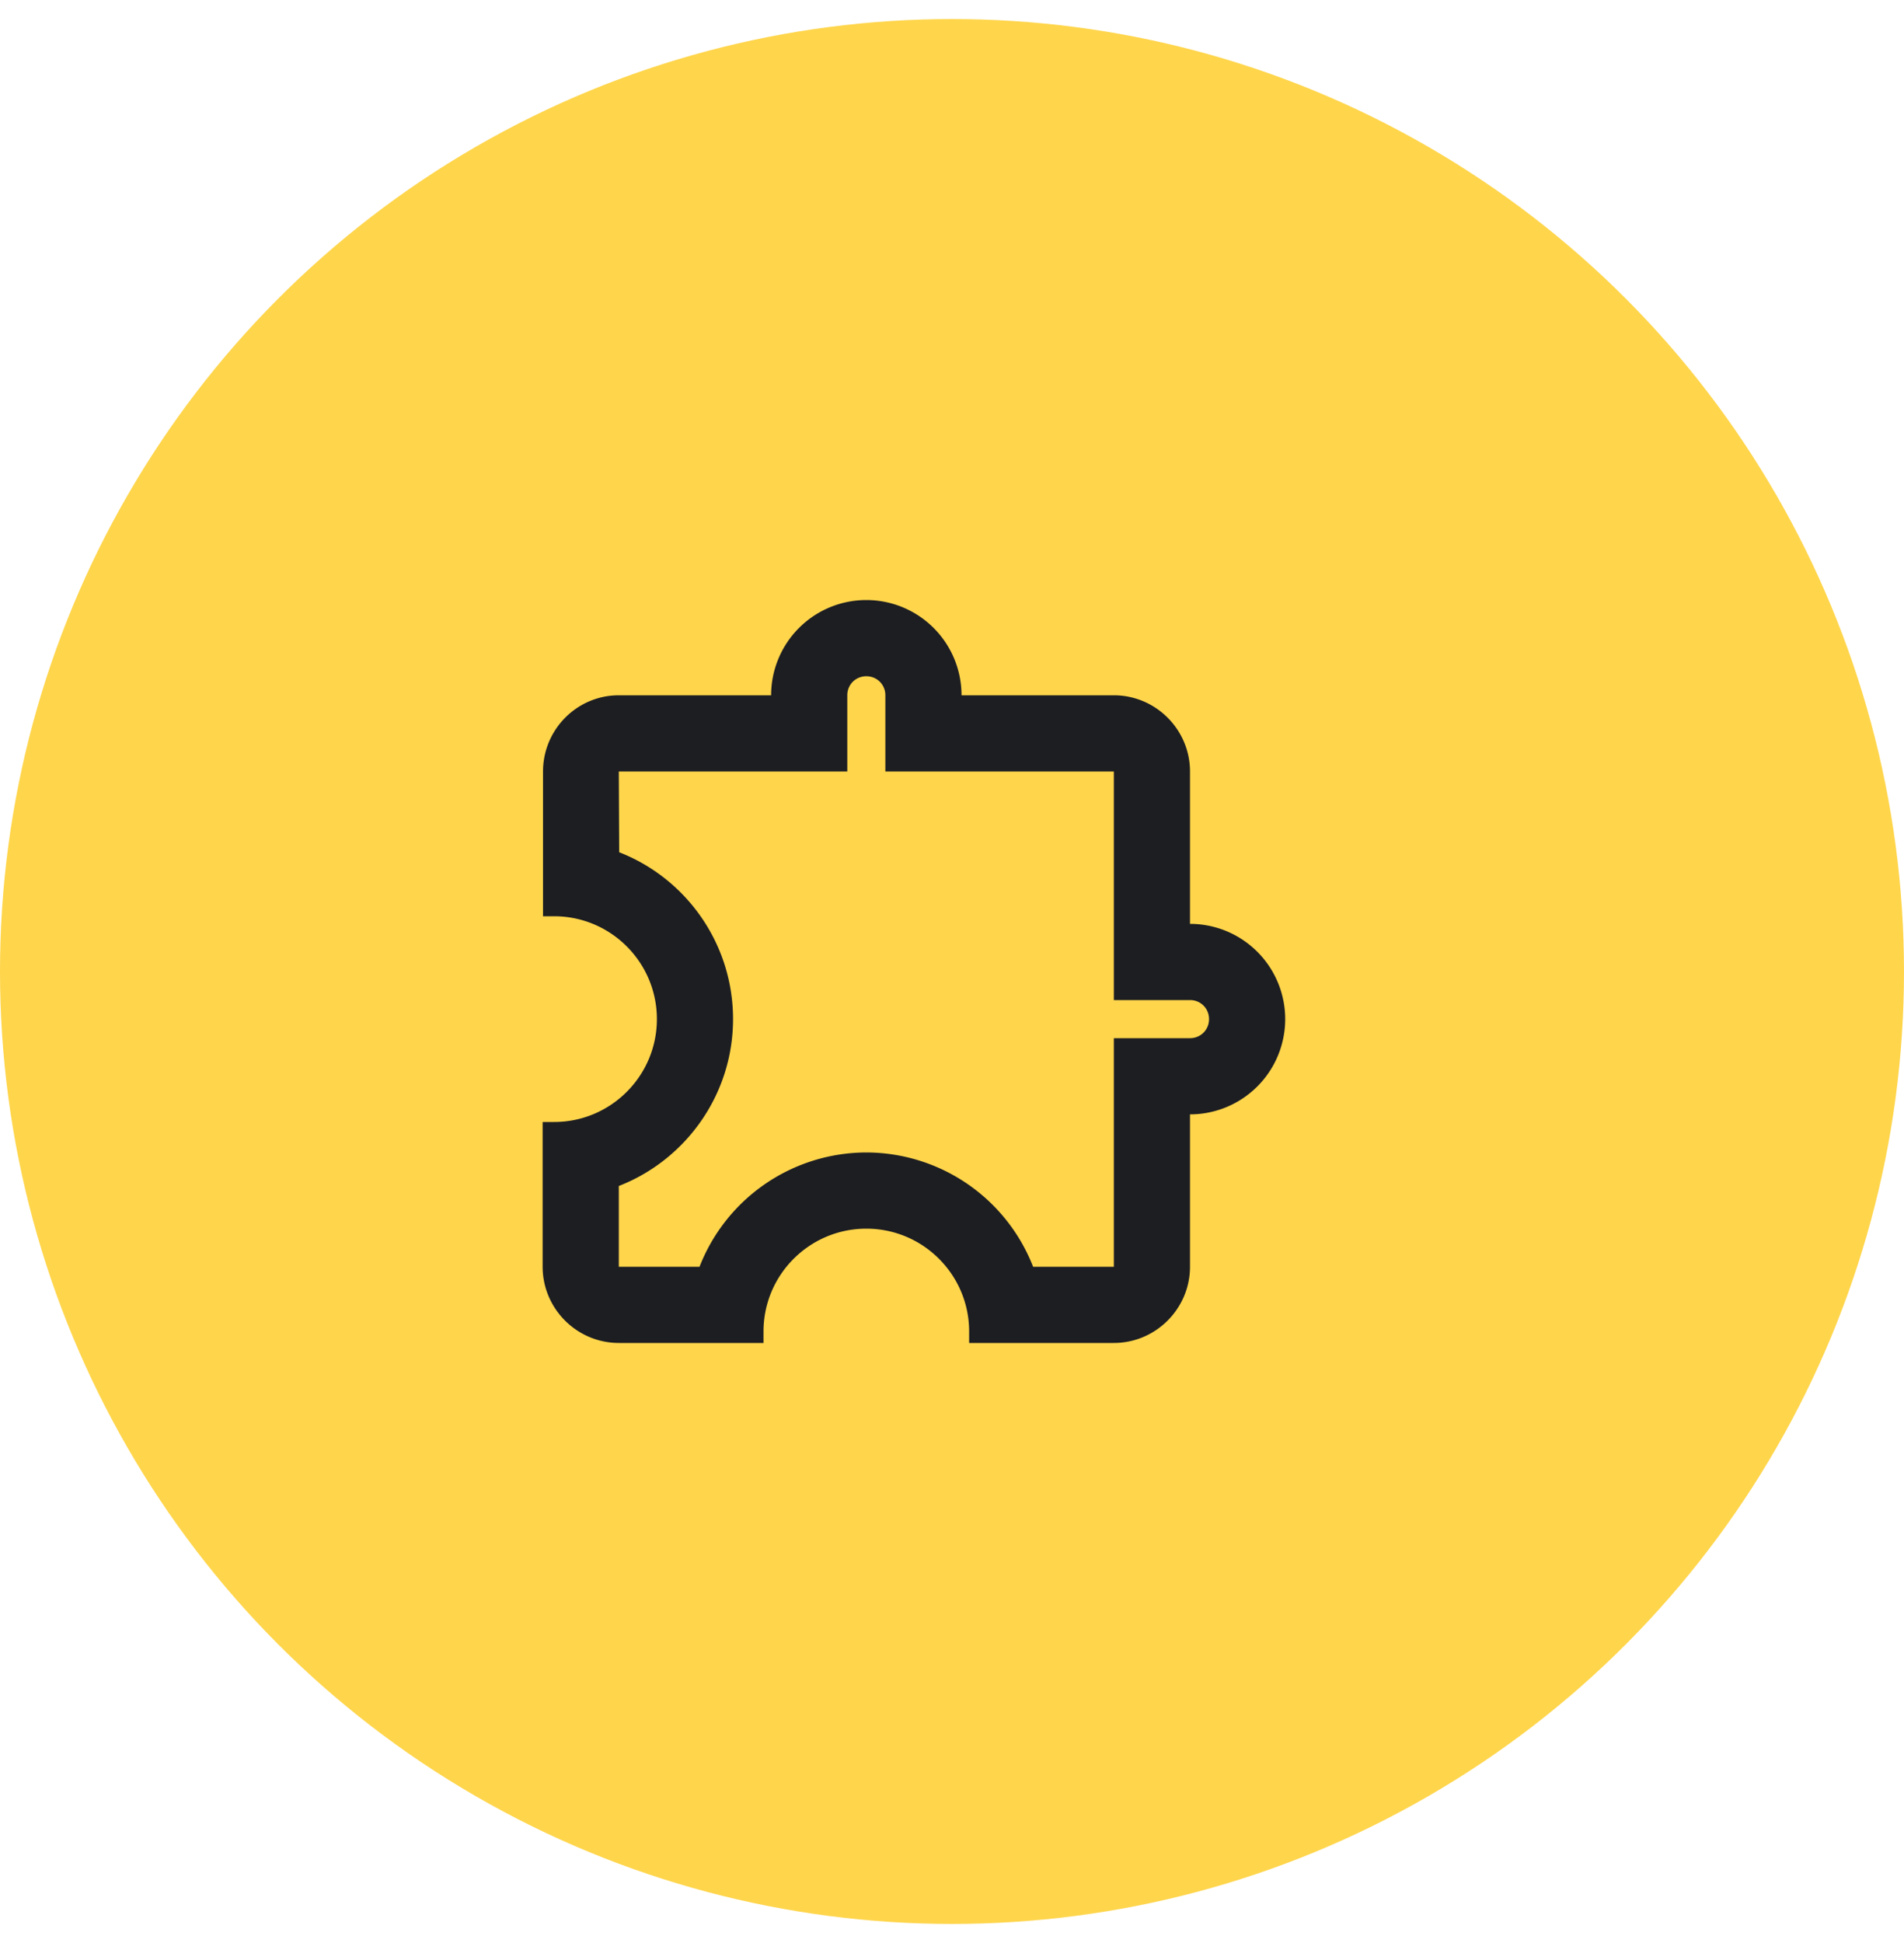
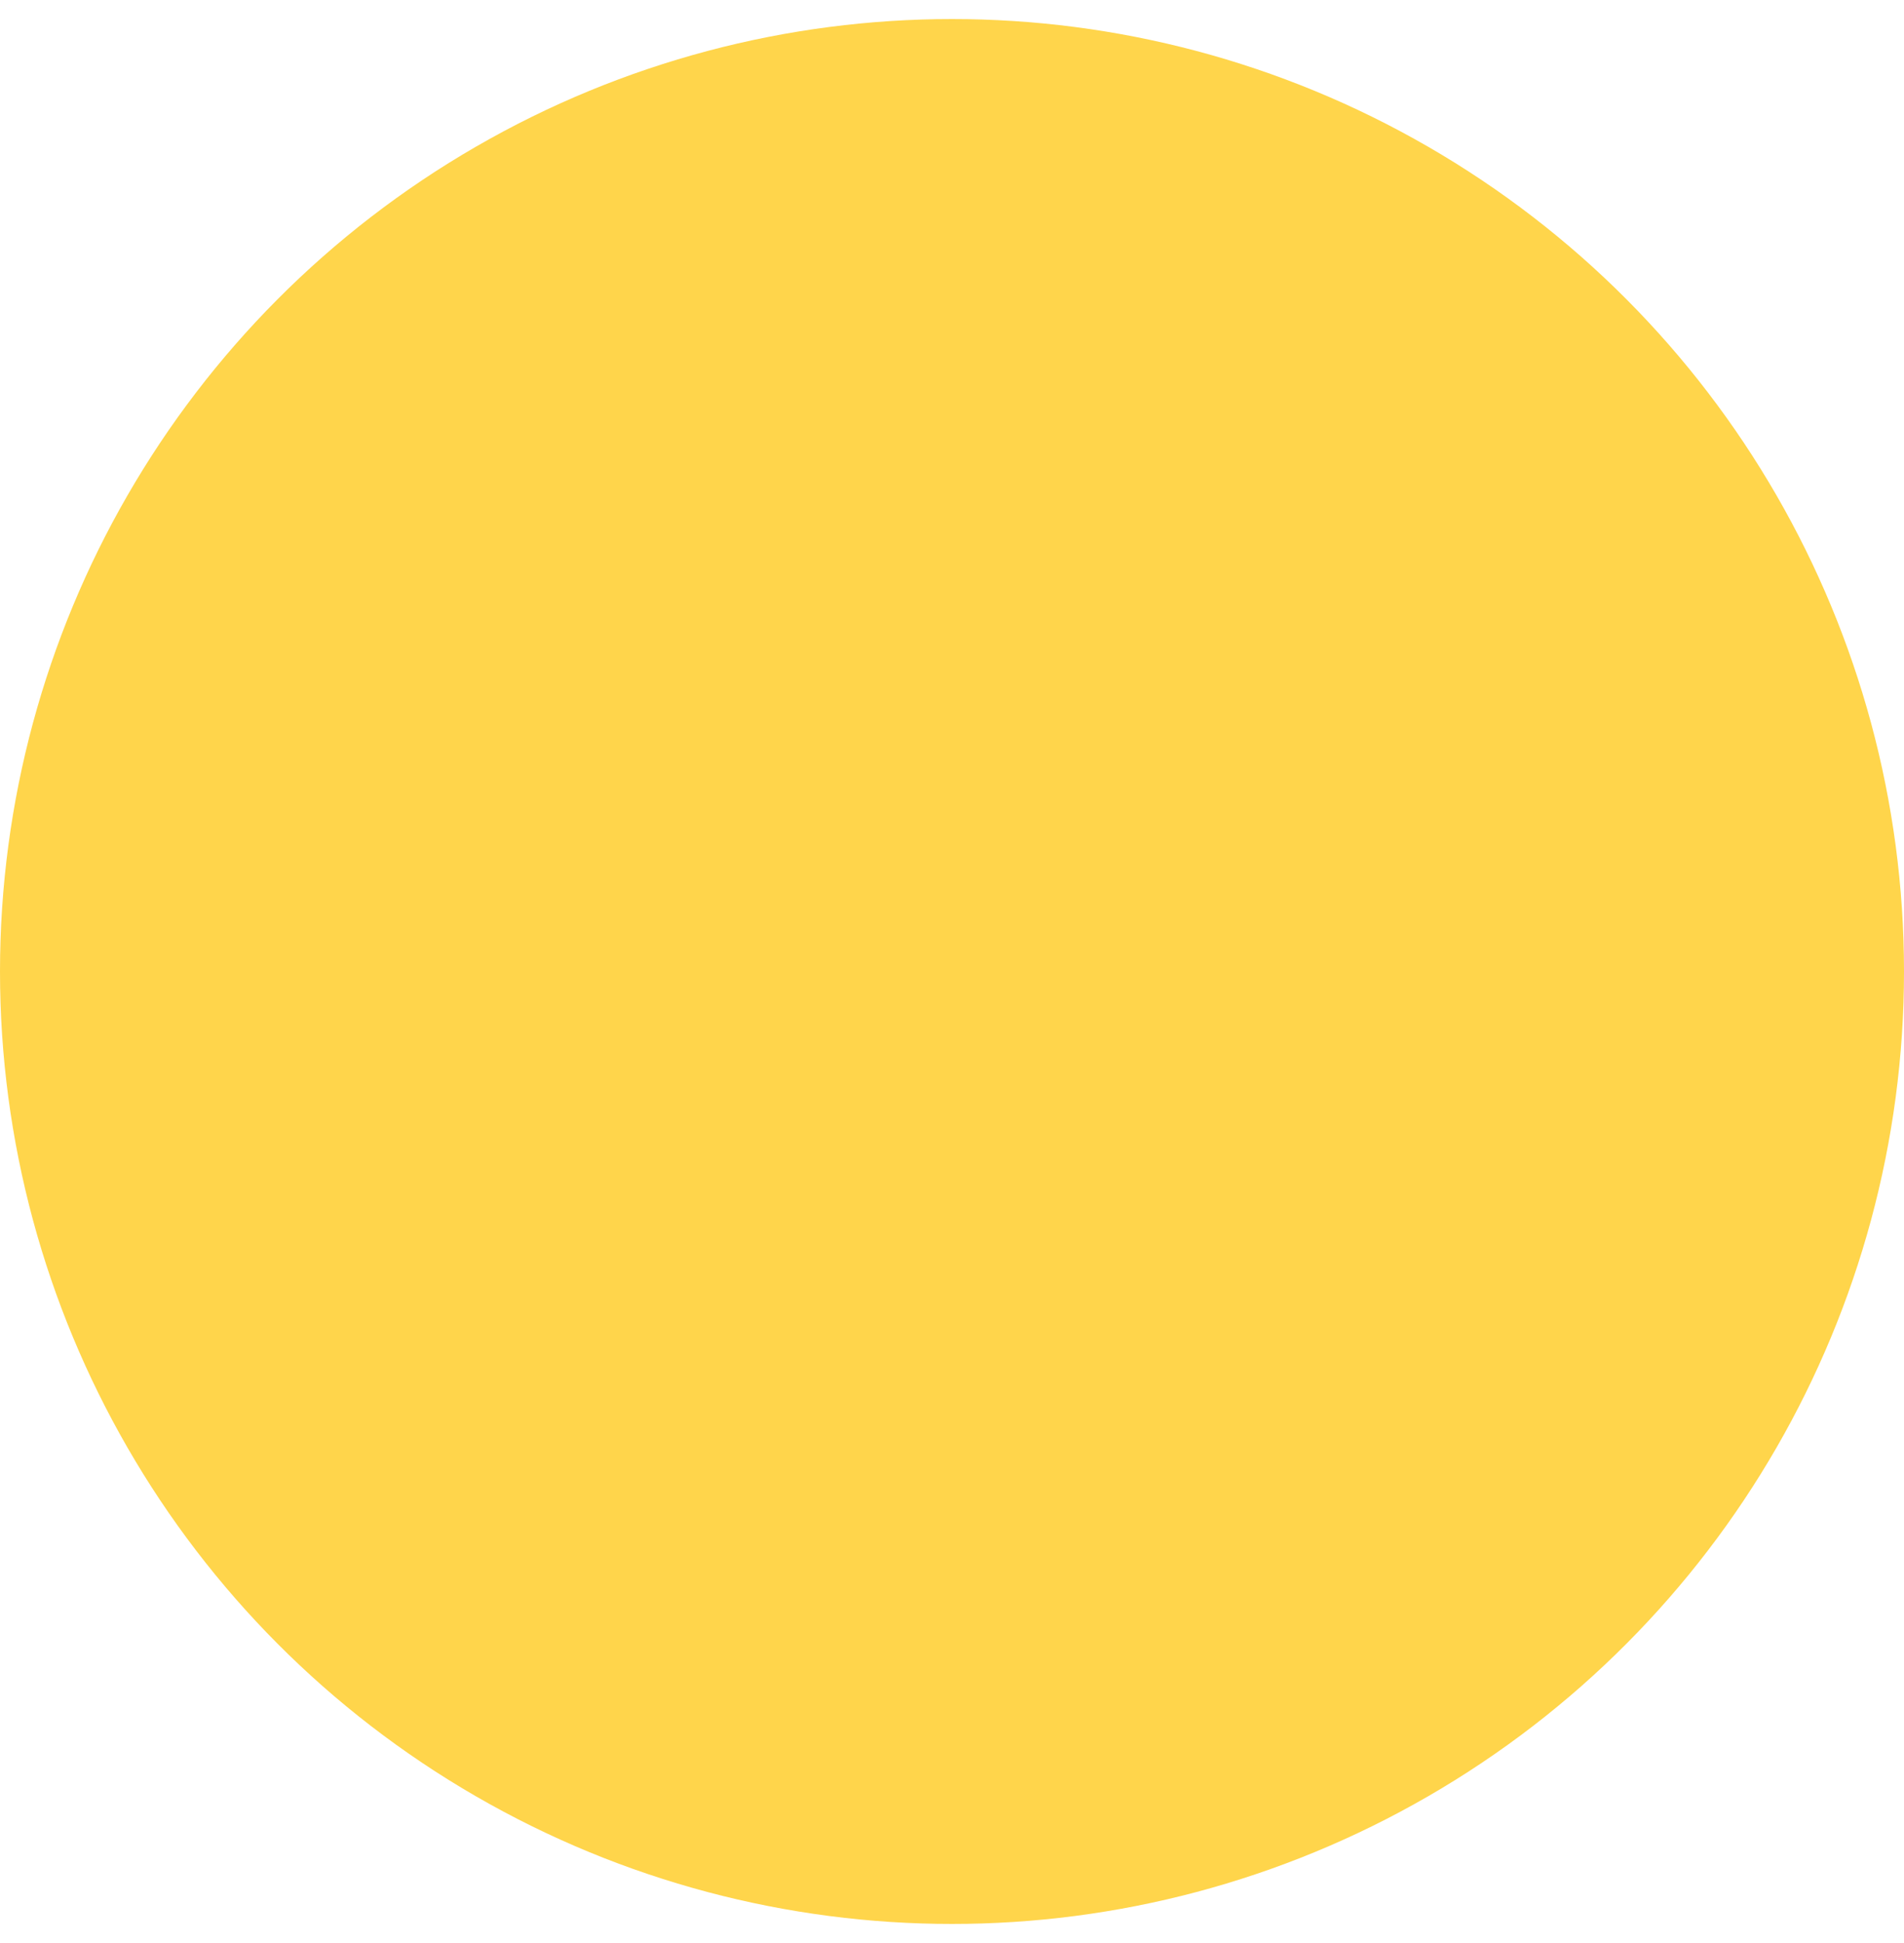
<svg xmlns="http://www.w3.org/2000/svg" width="50" height="51" fill="none">
  <circle cx="25" cy="25.5" r="23" fill="#FFD54B" stroke="#FFD54B" stroke-width="4" />
-   <path fill="#1D1E22" d="M22.75 17.75c.28 0 .5.22.5.5v2h6v6h2c.28 0 .5.22.5.5s-.22.5-.5.5h-2v6h-2.12a4.71 4.71 0 0 0-4.38-3 4.71 4.71 0 0 0-4.38 3h-2.12v-2.12c1.75-.68 3-2.39 3-4.38s-1.24-3.7-2.99-4.38l-.01-2.12h6v-2c0-.28.22-.5.5-.5m0-2a2.5 2.5 0 0 0-2.5 2.5h-4c-1.1 0-1.99.9-1.99 2v3.8h.29c1.49 0 2.7 1.21 2.7 2.7s-1.21 2.7-2.7 2.7h-.3v3.8c0 1.1.9 2 2 2h3.8v-.3c0-1.49 1.21-2.7 2.7-2.7s2.7 1.21 2.7 2.7v.3h3.8c1.1 0 2-.9 2-2v-4a2.5 2.5 0 0 0 0-5v-4c0-1.1-.9-2-2-2h-4a2.5 2.5 0 0 0-2.5-2.5" />
</svg>